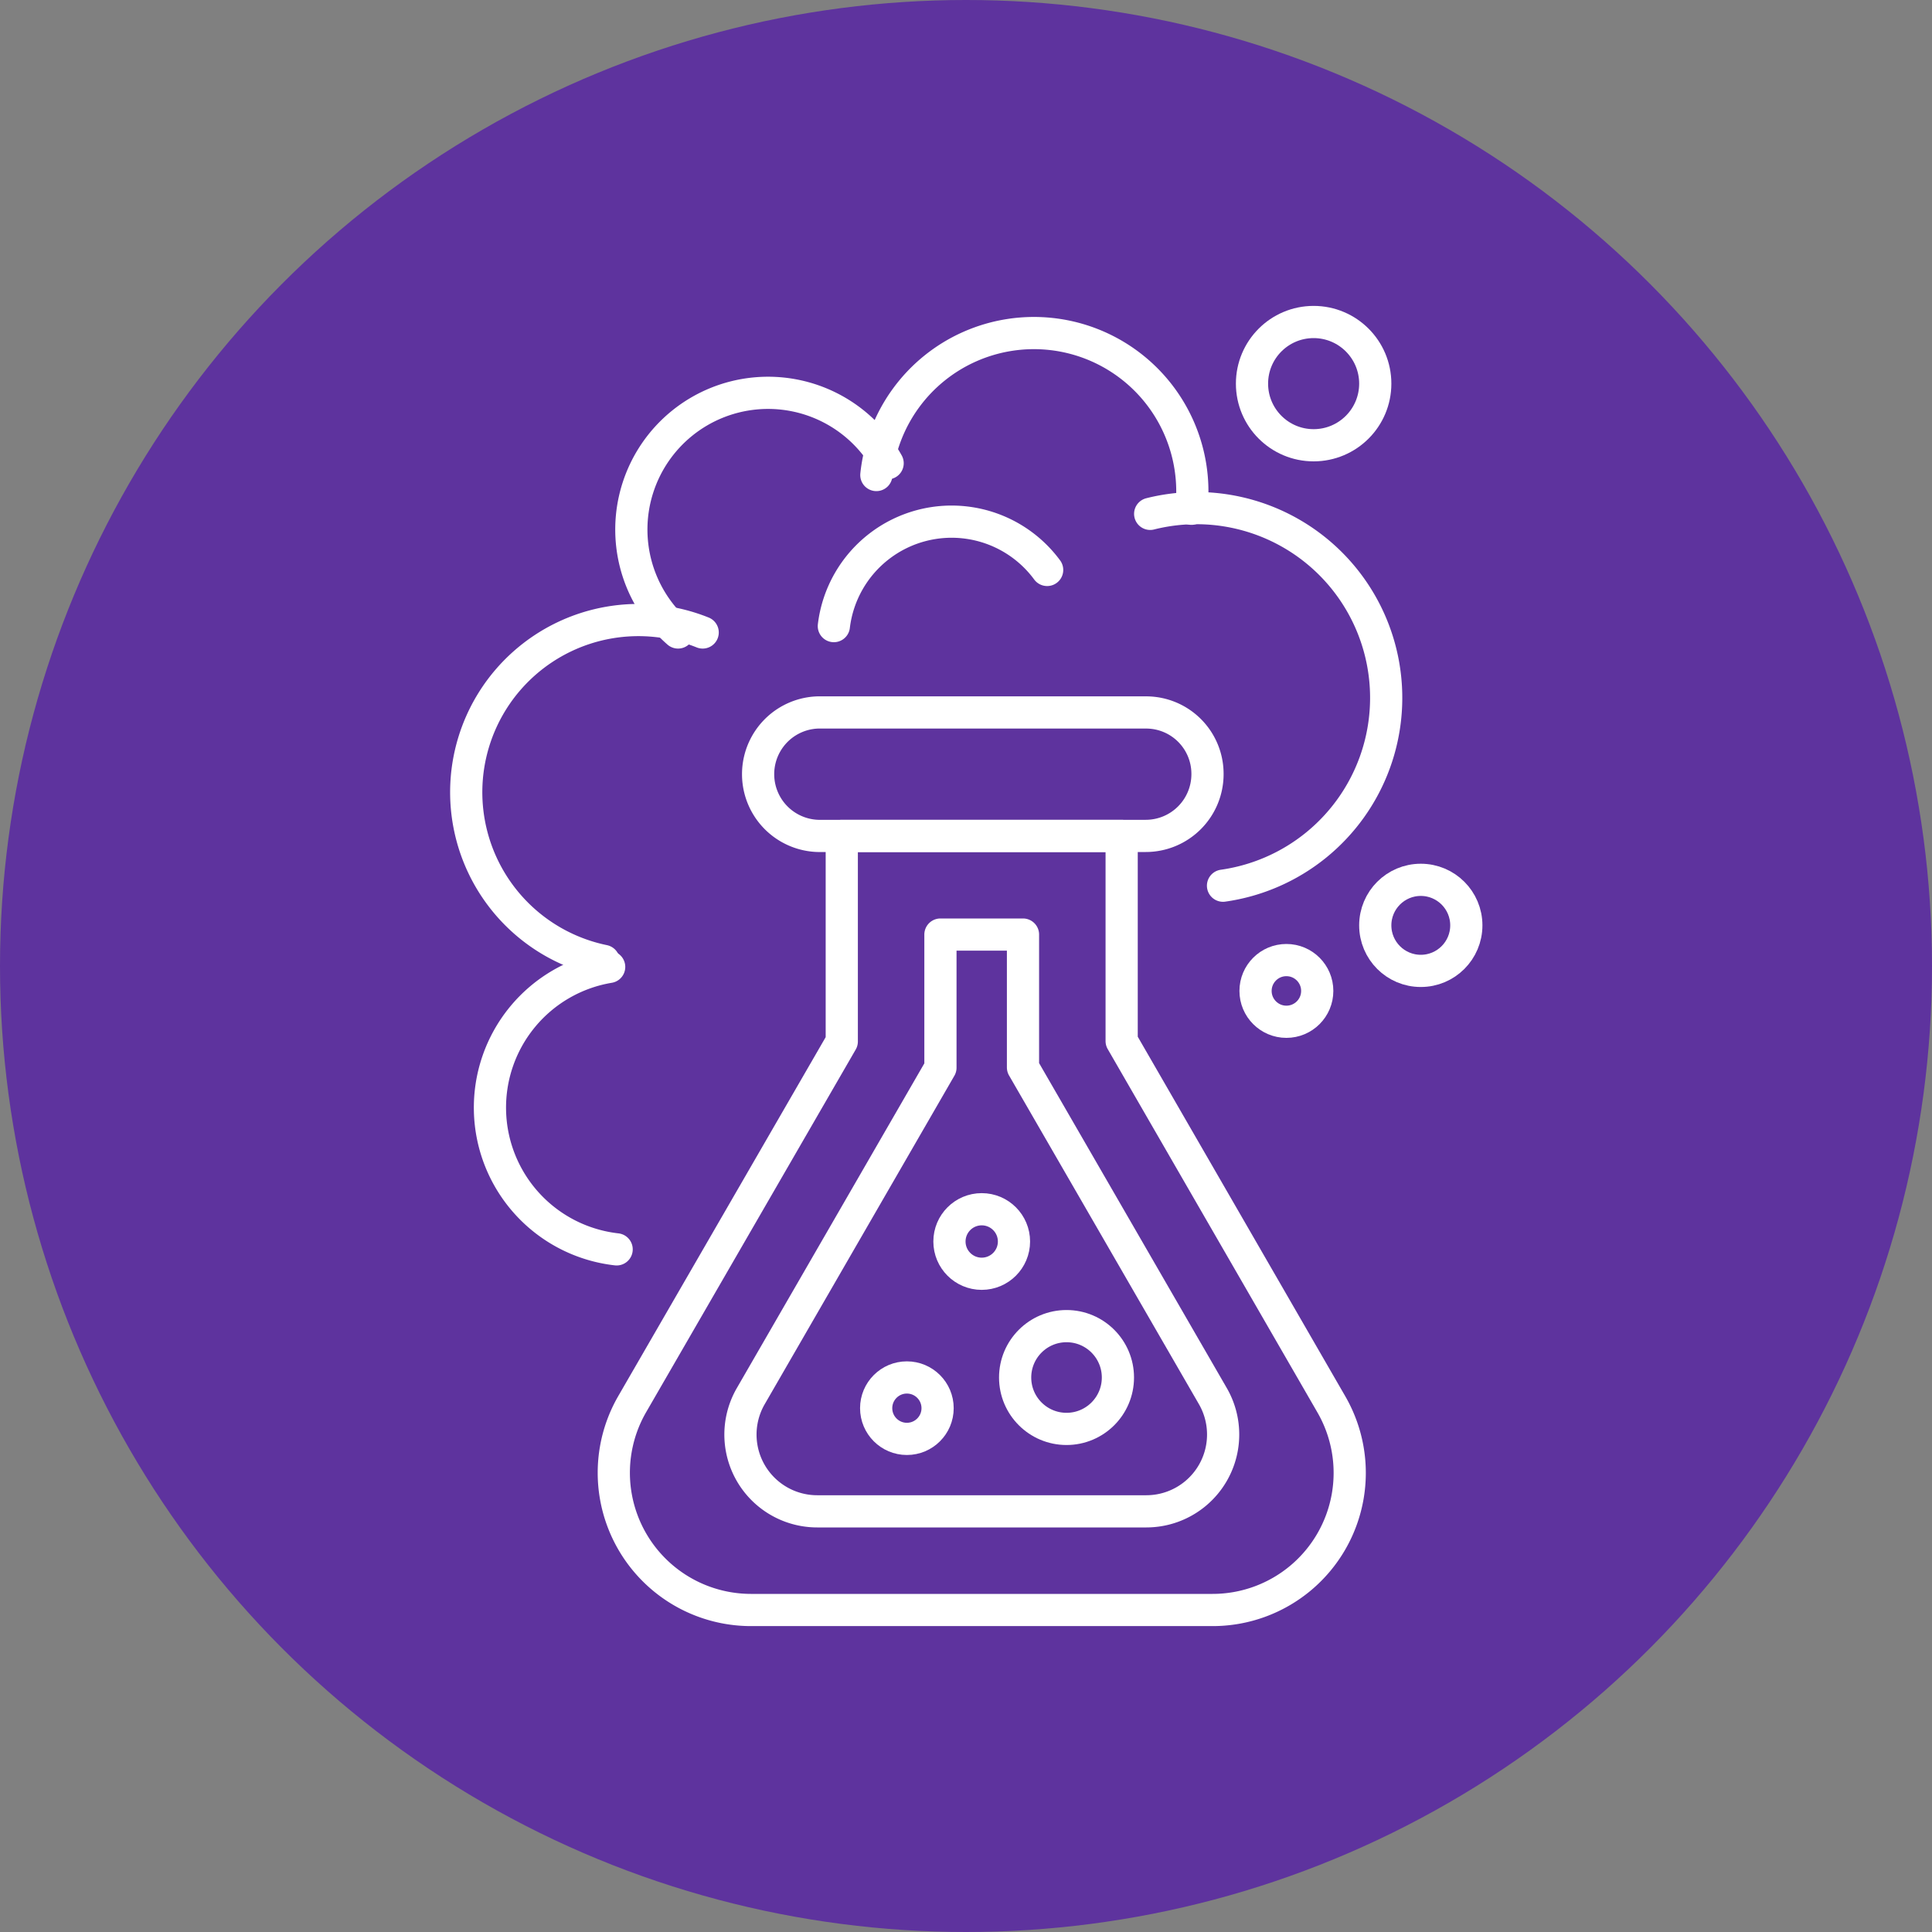
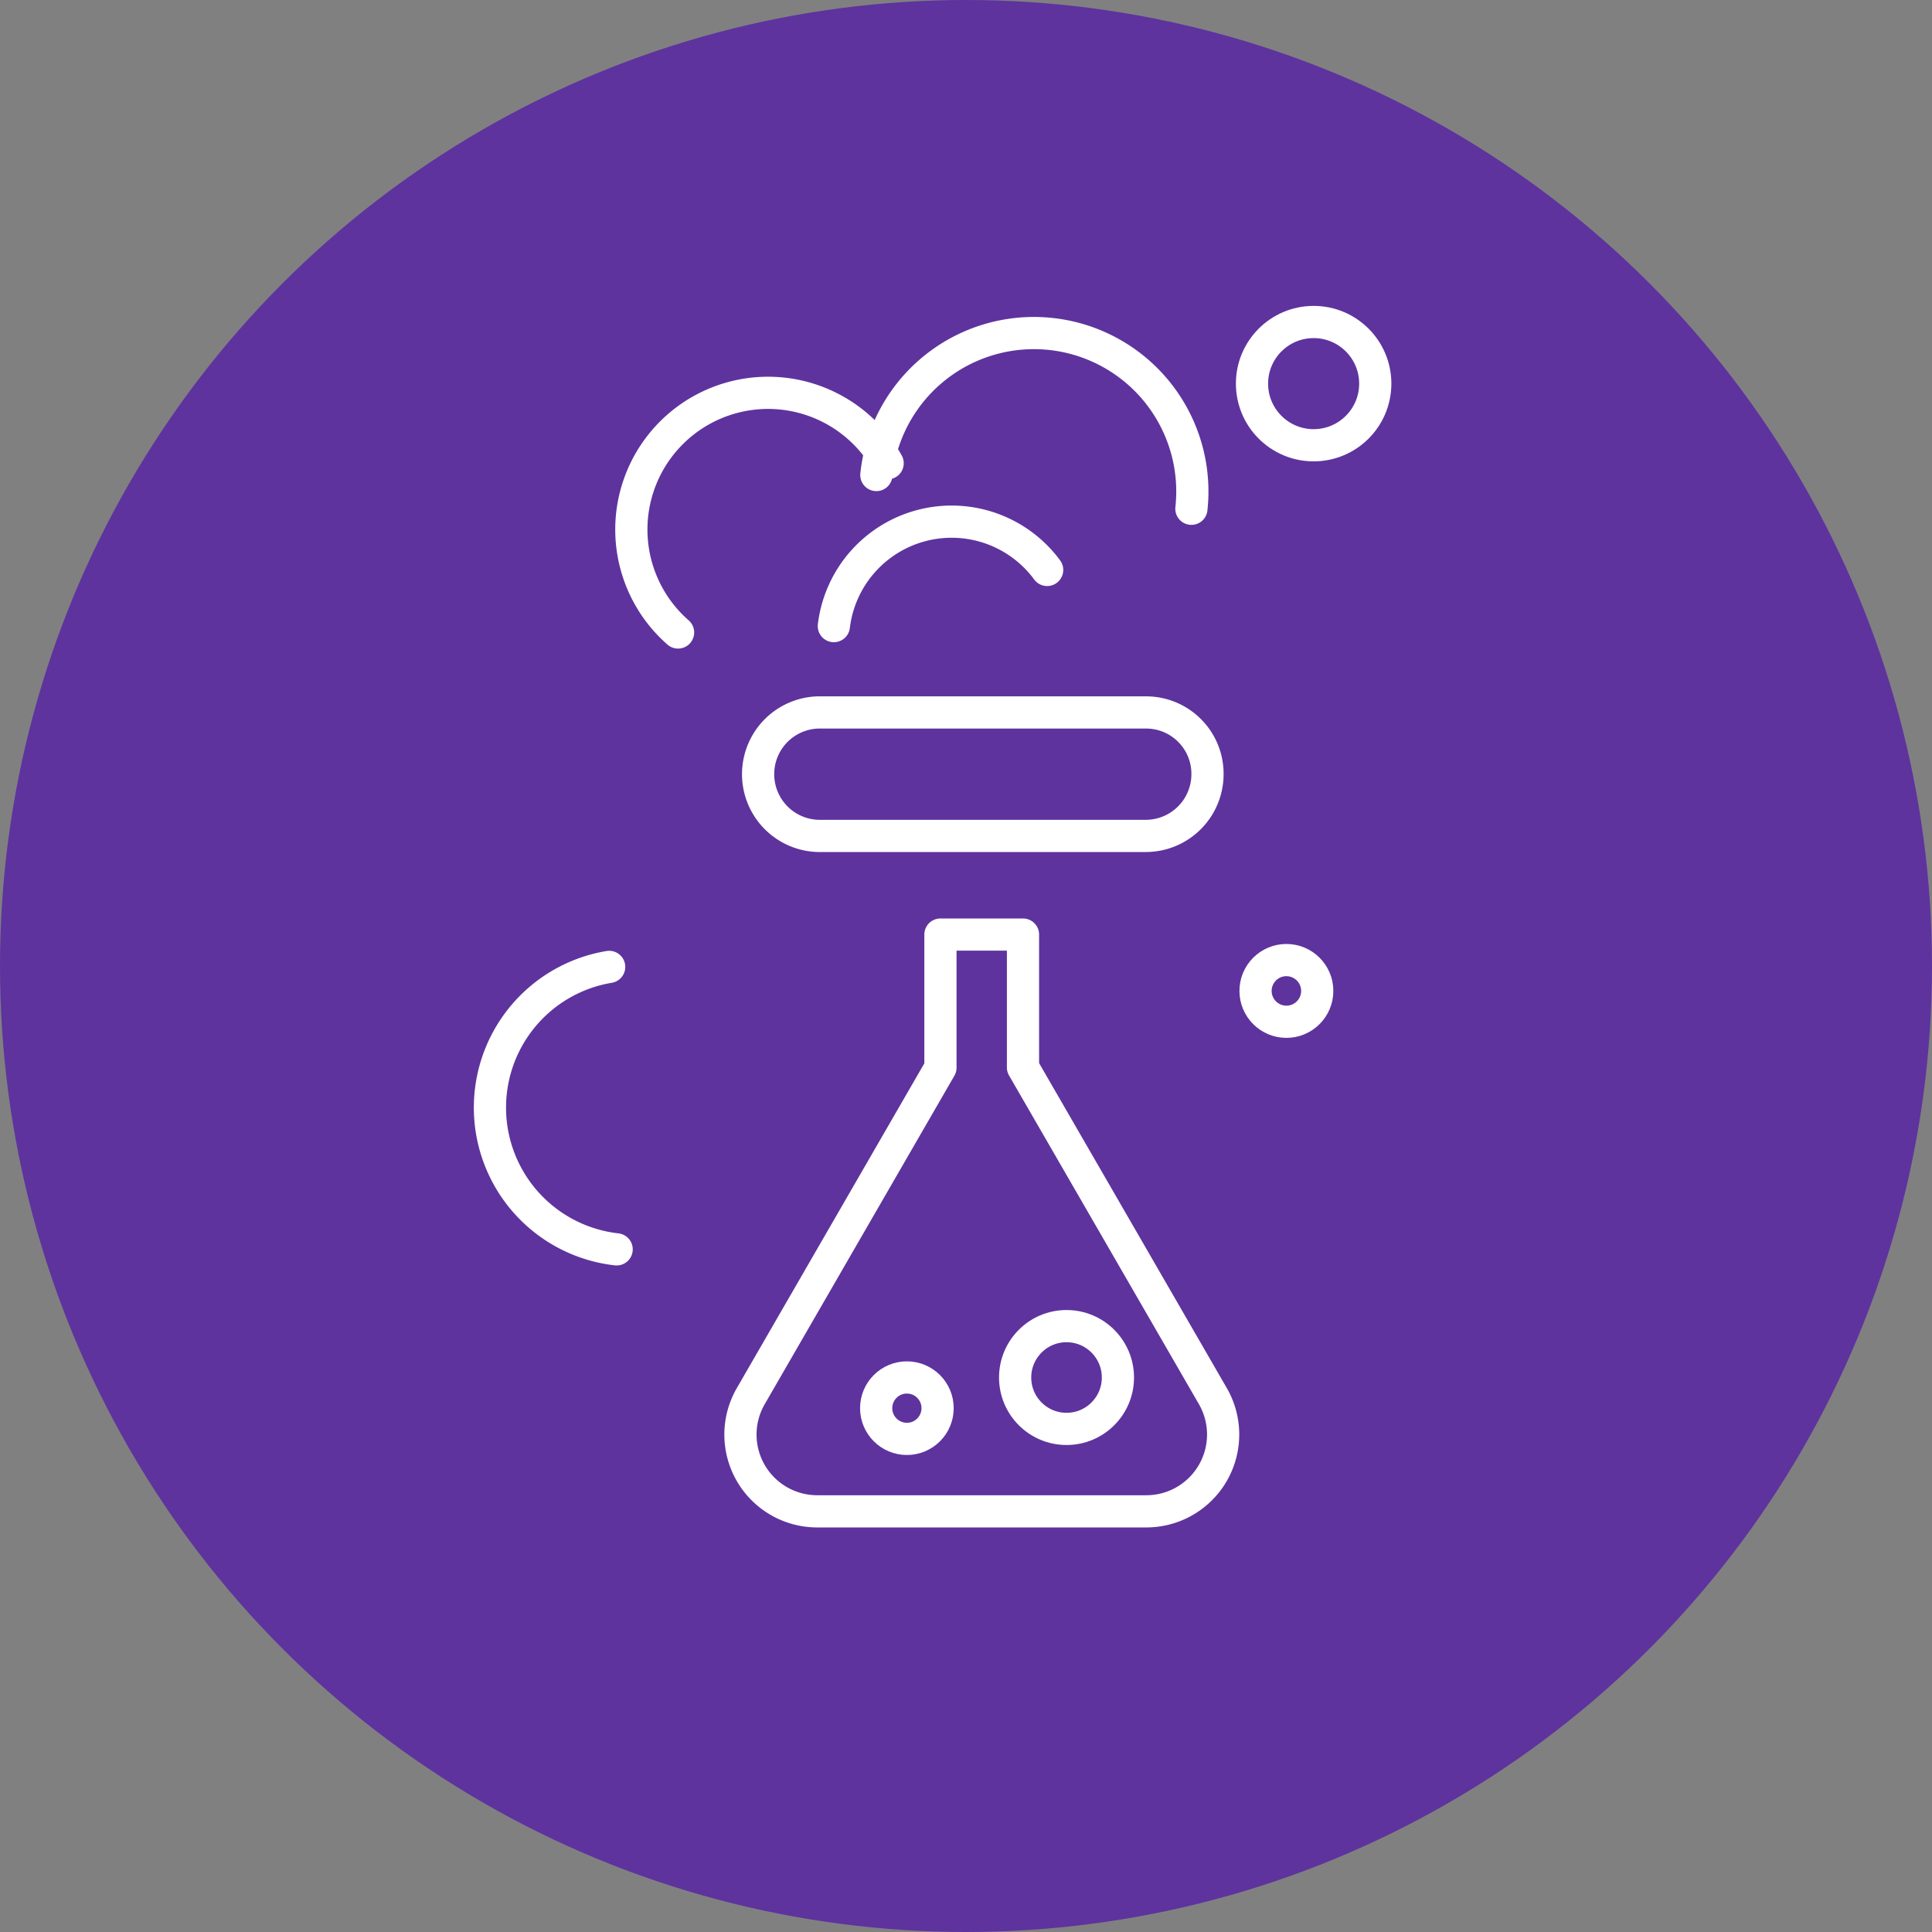
<svg xmlns="http://www.w3.org/2000/svg" id="Layer_1" data-name="Layer 1" viewBox="0 0 300 300">
  <rect x="0" y="0" width="300" height="300" fill="#808080" stroke="none" />
  <defs>
    <style>.cls-1{fill:#5e339e;}.cls-2{fill:none;stroke:#fff;stroke-linecap:round;stroke-linejoin:round;stroke-width:5px;}</style>
  </defs>
  <circle class="cls-1" cx="150" cy="150" r="150" />
-   <path class="cls-2" d="M206.74,218.08A21.29,21.29,0,0,1,188.29,250h-71.7a21.31,21.31,0,0,1-18.45-31.92l32.57-56.36V129.8h43.46v31.85Z" />
  <path class="cls-2" d="M126.9,234.68a11.92,11.92,0,0,1-10.32-17.89l29.45-51V145.12h12.82v20.63l29.46,51A11.93,11.93,0,0,1,178,234.68Z" />
  <path class="cls-2" d="M187.5,120.21a9.59,9.59,0,0,1-9.59,9.59H127a9.59,9.59,0,0,1,0-19.17h51A9.53,9.53,0,0,1,187.5,120.21Z" />
  <circle class="cls-2" cx="165.61" cy="213.9" r="7.98" />
-   <circle class="cls-2" cx="220.62" cy="143.69" r="7.07" />
  <circle class="cls-2" cx="203.98" cy="59.57" r="9.57" />
  <circle class="cls-2" cx="199.75" cy="153.87" r="4.79" />
-   <circle class="cls-2" cx="152.44" cy="192.78" r="5.01" />
  <circle class="cls-2" cx="140.82" cy="218.66" r="4.77" />
-   <path class="cls-2" d="M178.6,79.79a29.46,29.46,0,1,1,11.31,57.74" />
  <path class="cls-2" d="M185,79a24.6,24.6,0,1,0-48.92-5.24" />
  <path class="cls-2" d="M137.83,71.93a21.23,21.23,0,1,0-32.54,26.28" />
-   <path class="cls-2" d="M109.11,98.21a26.74,26.74,0,1,0-15.37,51" />
  <path class="cls-2" d="M94.59,150.14A22.15,22.15,0,0,0,95.75,194" />
  <path class="cls-2" d="M129.48,97.22A18.42,18.42,0,0,1,162.6,88.5" />
</svg>